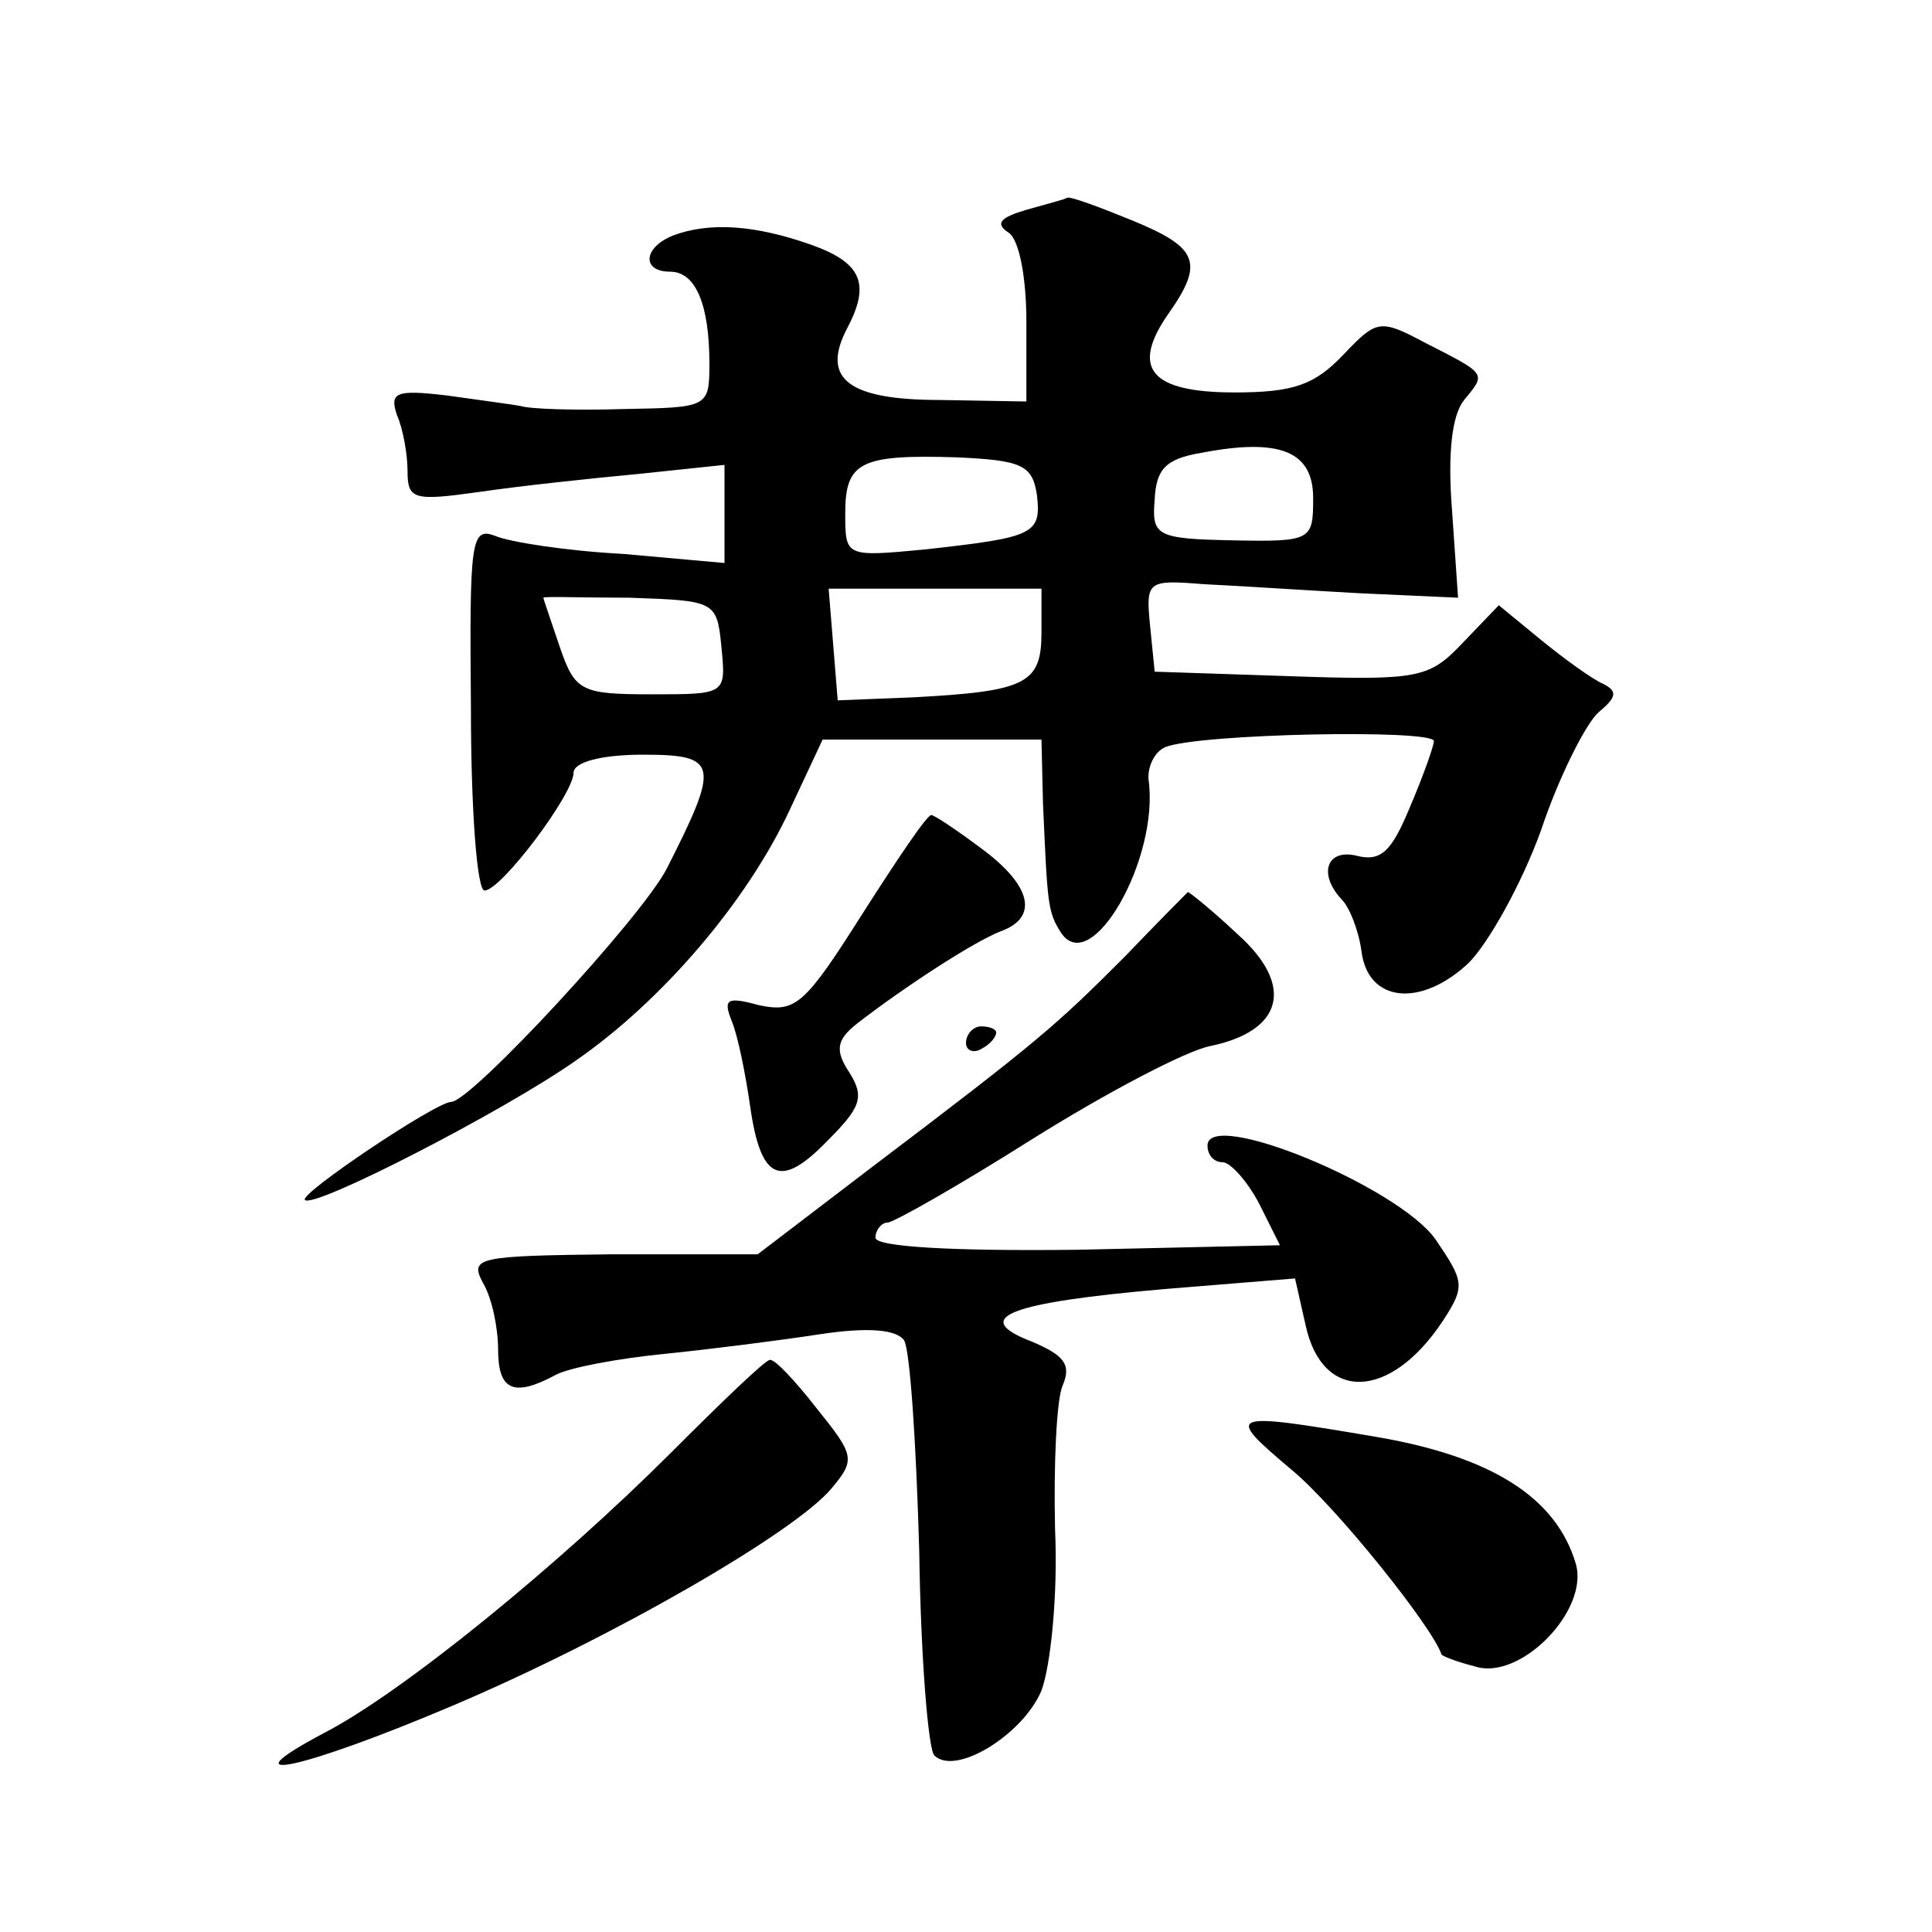
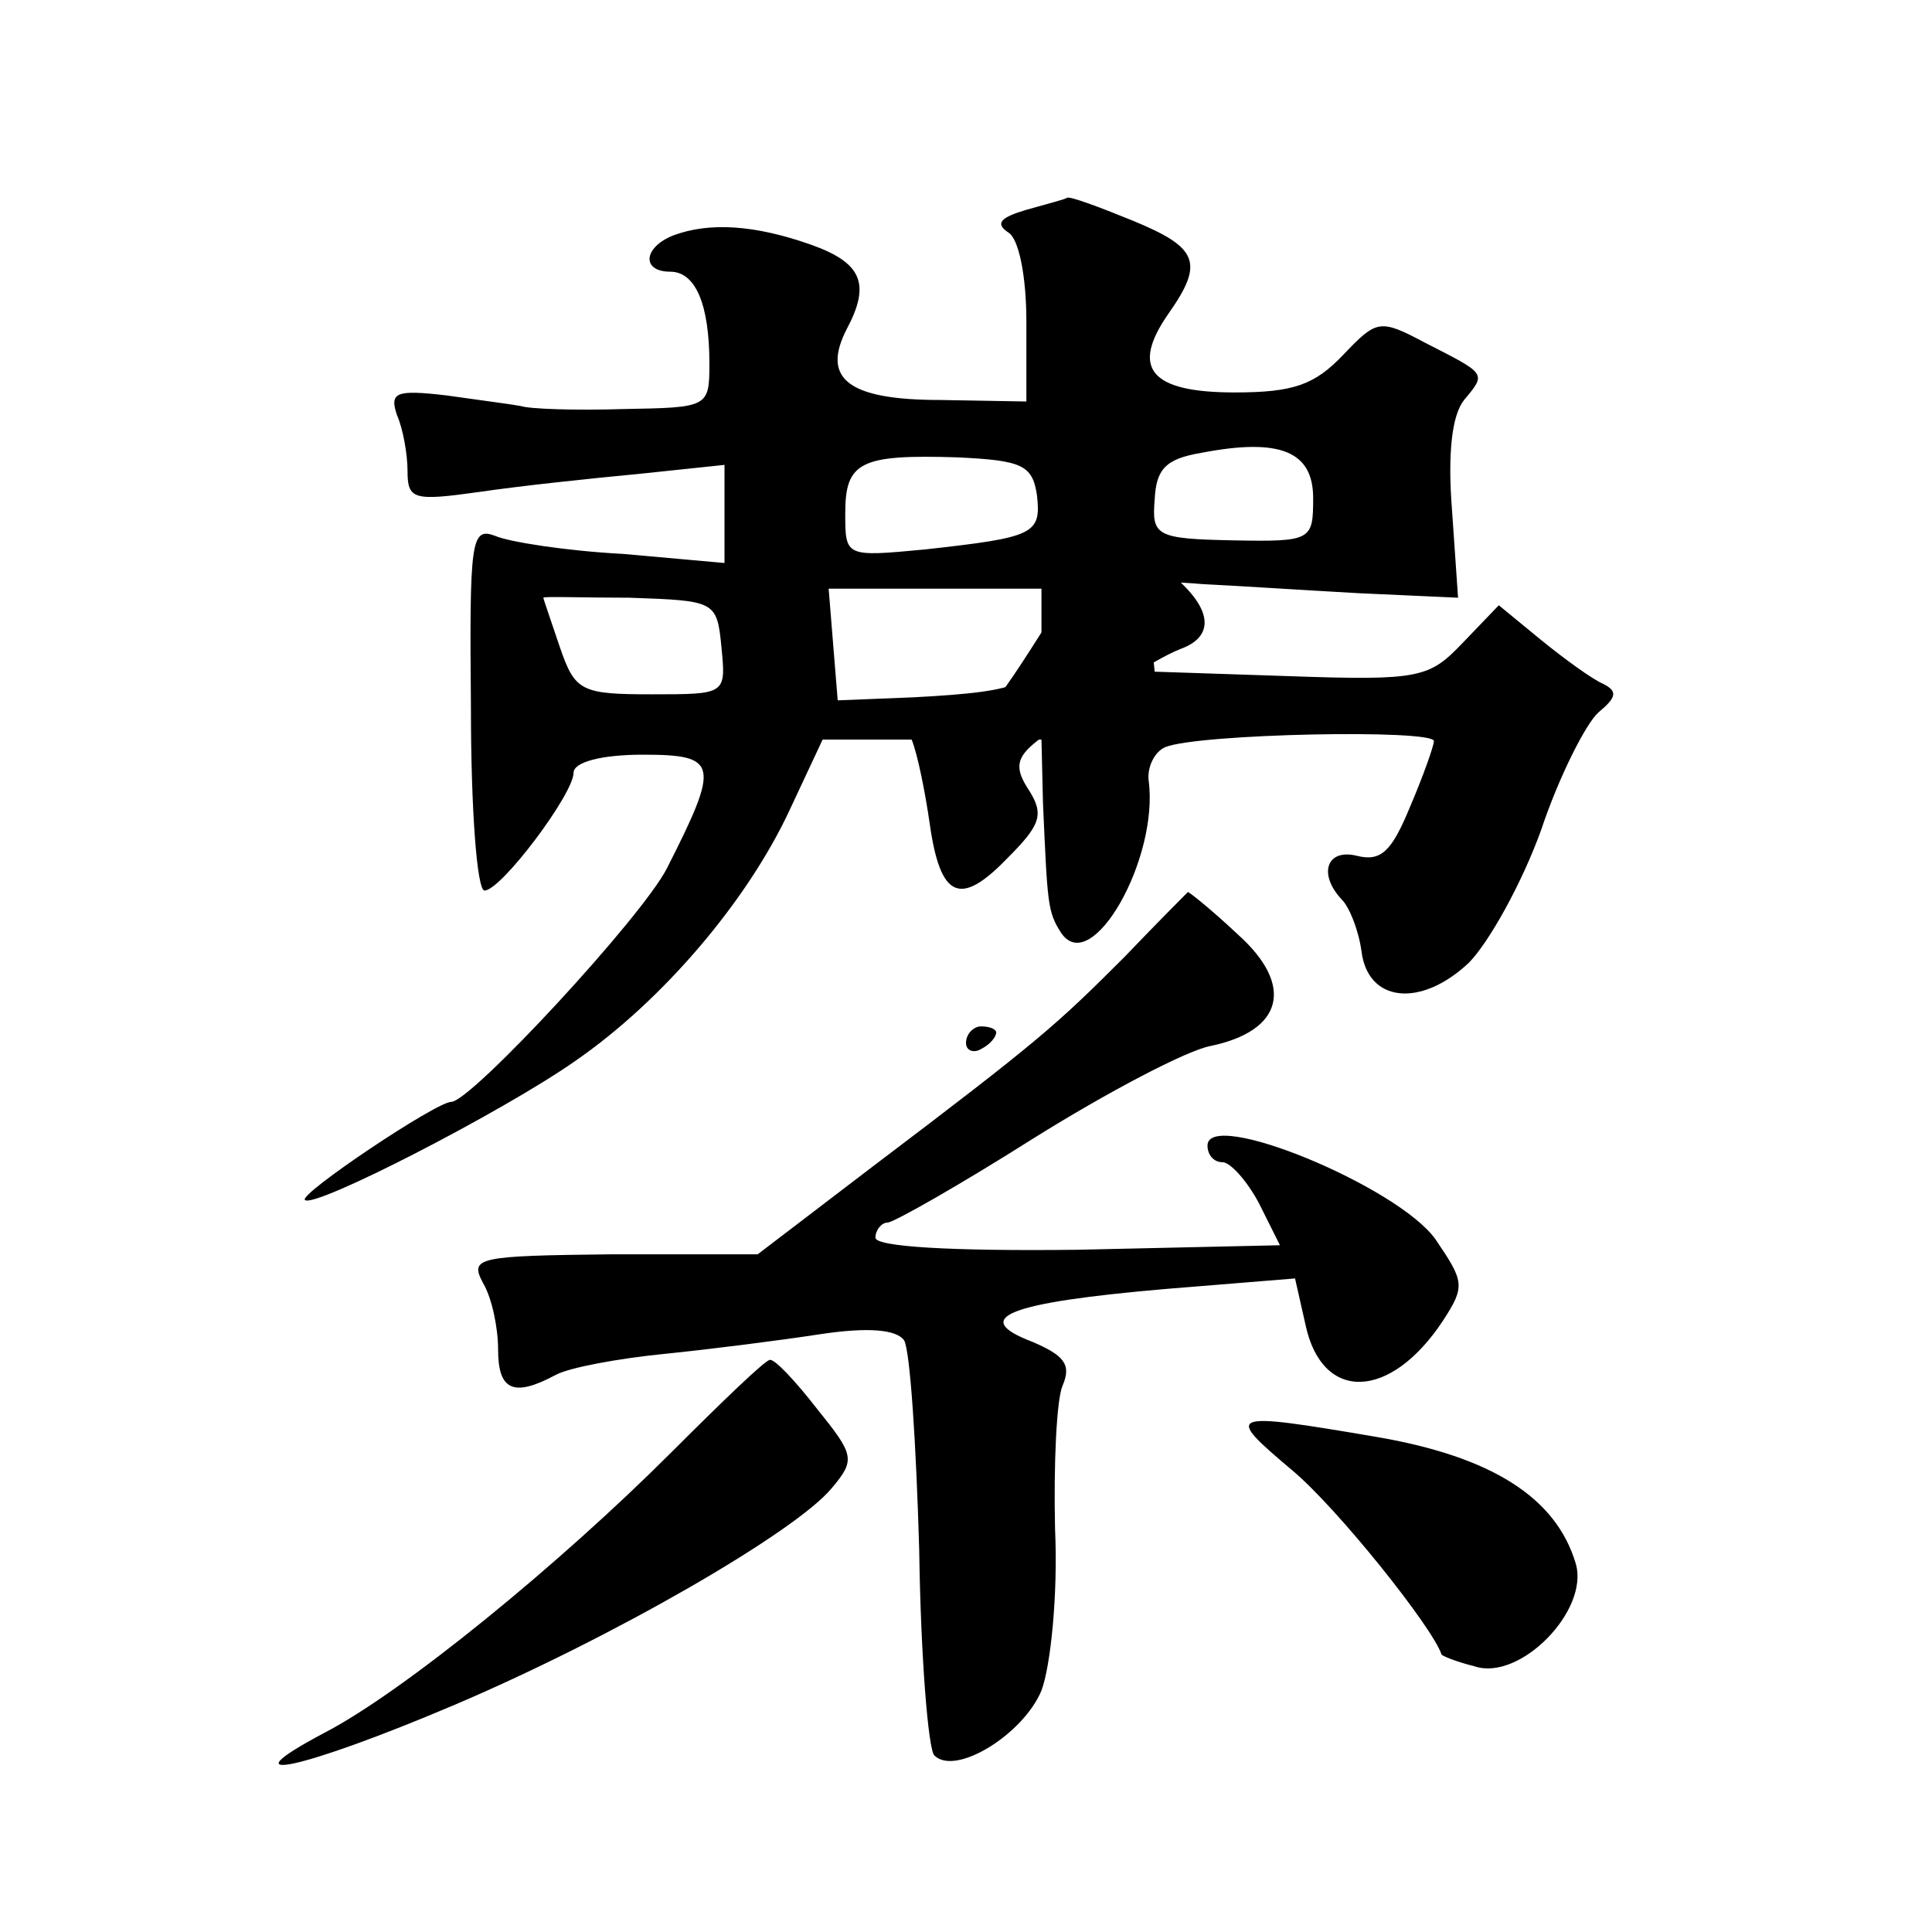
<svg xmlns="http://www.w3.org/2000/svg" version="1.0" width="128pt" height="128pt" viewBox="0 0 128 128" preserveAspectRatio="xMidYMid meet">
  <g transform="translate(0,128) scale(0.1,-0.1)" fill="#0" stroke="none">
-     <path d="M680 1141 c-17 -5 -21 -9 -12 -15 7 -4 12 -29 12 -59 l0 -53 -57 1 c-61 0 -79 14 -62 47 16 30 10 44 -24 56 -37 13 -67 15 -91 6 -20 -8 -21 -24 -2 -24 17 0 26 -22 26 -61 0 -29 -1 -29 -57 -30 -32 -1 -62 0 -68 2 -5 1 -28 4 -49 7 -34 4 -38 2 -33 -13 4 -9 7 -26 7 -37 0 -19 4 -20 47 -14 27 4 74 9 106 12 l57 6 0 -32 0 -33 -67 6 c-38 2 -76 8 -85 12 -16 6 -17 -3 -16 -114 0 -67 4 -121 9 -121 11 0 59 64 59 78 0 7 18 12 46 12 50 0 51 -6 16 -75 -16 -32 -130 -155 -143 -155 -10 0 -101 -61 -97 -65 6 -6 132 59 179 92 58 40 114 106 142 166 l22 47 72 0 73 0 1 -42 c3 -67 3 -72 12 -86 20 -30 65 49 58 101 -1 9 4 19 11 22 22 9 178 12 178 4 0 -3 -7 -23 -16 -44 -12 -29 -19 -36 -35 -32 -20 5 -26 -12 -10 -29 5 -5 11 -20 13 -34 4 -34 39 -38 71 -8 13 13 35 52 48 88 12 36 30 71 38 78 12 10 13 14 3 19 -7 3 -25 16 -41 29 l-28 23 -24 -25 c-22 -23 -28 -25 -114 -22 l-90 3 -3 30 c-3 30 -2 31 35 28 21 -1 67 -4 103 -6 l66 -3 -4 58 c-3 38 0 63 8 73 15 18 15 17 -26 38 -30 16 -32 15 -54 -8 -19 -20 -33 -25 -72 -25 -56 0 -69 16 -44 52 24 34 20 44 -24 62 -22 9 -41 16 -43 15 -1 -1 -13 -4 -27 -8z m190 -191 c0 -28 -1 -29 -53 -28 -51 1 -54 3 -52 27 1 20 7 27 31 31 52 10 74 1 74 -30z m-183 2 c3 -26 -2 -28 -74 -36 -53 -5 -53 -5 -53 24 0 34 10 39 74 37 43 -2 50 -5 53 -25z m-209 -101 c3 -31 3 -31 -46 -31 -47 0 -51 2 -61 31 -6 18 -11 32 -11 33 0 1 26 0 57 0 57 -2 58 -2 61 -33z m212 10 c0 -34 -10 -39 -85 -43 l-50 -2 -3 37 -3 37 70 0 71 0 0 -29z M571 674 c-38 -60 -44 -65 -68 -60 -22 6 -24 4 -18 -11 4 -10 9 -35 12 -56 7 -49 20 -55 51 -23 22 22 25 29 15 45 -10 15 -9 22 5 33 31 24 77 54 95 61 25 9 21 30 -13 55 -16 12 -31 22 -33 22 -3 0 -23 -30 -46 -66z M745 646 c-45 -45 -56 -55 -167 -139 l-76 -58 -96 0 c-90 -1 -95 -2 -86 -19 6 -10 10 -30 10 -44 0 -27 10 -32 38 -17 9 5 42 11 72 14 30 3 77 9 103 13 33 5 51 3 56 -4 4 -7 8 -69 10 -139 1 -71 6 -132 10 -136 14 -14 59 14 71 43 6 16 11 63 9 107 -1 43 1 86 5 95 6 14 1 20 -20 29 -42 16 -16 26 88 35 l86 7 7 -31 c11 -51 56 -50 91 3 15 23 14 26 -5 54 -25 35 -151 87 -151 62 0 -6 4 -11 10 -11 5 0 16 -12 24 -27 l14 -28 -134 -3 c-84 -1 -134 2 -134 8 0 5 4 10 8 10 4 0 48 25 97 56 48 30 101 58 117 61 48 10 56 40 18 74 -17 16 -32 28 -33 28 -1 -1 -20 -20 -42 -43z M640 589 c0 -5 5 -7 10 -4 6 3 10 8 10 11 0 2 -4 4 -10 4 -5 0 -10 -5 -10 -11z M445 318 c-75 -75 -178 -159 -230 -186 -68 -36 -14 -24 85 18 106 45 227 115 251 144 16 19 15 22 -10 53 -14 18 -28 33 -31 32 -3 0 -32 -28 -65 -61z M856 306 c30 -25 93 -104 99 -122 0 -1 10 -5 22 -8 30 -10 76 37 67 68 -13 44 -56 71 -132 84 -100 17 -101 16 -56 -22z" />
+     <path d="M680 1141 c-17 -5 -21 -9 -12 -15 7 -4 12 -29 12 -59 l0 -53 -57 1 c-61 0 -79 14 -62 47 16 30 10 44 -24 56 -37 13 -67 15 -91 6 -20 -8 -21 -24 -2 -24 17 0 26 -22 26 -61 0 -29 -1 -29 -57 -30 -32 -1 -62 0 -68 2 -5 1 -28 4 -49 7 -34 4 -38 2 -33 -13 4 -9 7 -26 7 -37 0 -19 4 -20 47 -14 27 4 74 9 106 12 l57 6 0 -32 0 -33 -67 6 c-38 2 -76 8 -85 12 -16 6 -17 -3 -16 -114 0 -67 4 -121 9 -121 11 0 59 64 59 78 0 7 18 12 46 12 50 0 51 -6 16 -75 -16 -32 -130 -155 -143 -155 -10 0 -101 -61 -97 -65 6 -6 132 59 179 92 58 40 114 106 142 166 l22 47 72 0 73 0 1 -42 c3 -67 3 -72 12 -86 20 -30 65 49 58 101 -1 9 4 19 11 22 22 9 178 12 178 4 0 -3 -7 -23 -16 -44 -12 -29 -19 -36 -35 -32 -20 5 -26 -12 -10 -29 5 -5 11 -20 13 -34 4 -34 39 -38 71 -8 13 13 35 52 48 88 12 36 30 71 38 78 12 10 13 14 3 19 -7 3 -25 16 -41 29 l-28 23 -24 -25 c-22 -23 -28 -25 -114 -22 l-90 3 -3 30 c-3 30 -2 31 35 28 21 -1 67 -4 103 -6 l66 -3 -4 58 c-3 38 0 63 8 73 15 18 15 17 -26 38 -30 16 -32 15 -54 -8 -19 -20 -33 -25 -72 -25 -56 0 -69 16 -44 52 24 34 20 44 -24 62 -22 9 -41 16 -43 15 -1 -1 -13 -4 -27 -8z m190 -191 c0 -28 -1 -29 -53 -28 -51 1 -54 3 -52 27 1 20 7 27 31 31 52 10 74 1 74 -30z m-183 2 c3 -26 -2 -28 -74 -36 -53 -5 -53 -5 -53 24 0 34 10 39 74 37 43 -2 50 -5 53 -25z m-209 -101 c3 -31 3 -31 -46 -31 -47 0 -51 2 -61 31 -6 18 -11 32 -11 33 0 1 26 0 57 0 57 -2 58 -2 61 -33z m212 10 c0 -34 -10 -39 -85 -43 l-50 -2 -3 37 -3 37 70 0 71 0 0 -29z c-38 -60 -44 -65 -68 -60 -22 6 -24 4 -18 -11 4 -10 9 -35 12 -56 7 -49 20 -55 51 -23 22 22 25 29 15 45 -10 15 -9 22 5 33 31 24 77 54 95 61 25 9 21 30 -13 55 -16 12 -31 22 -33 22 -3 0 -23 -30 -46 -66z M745 646 c-45 -45 -56 -55 -167 -139 l-76 -58 -96 0 c-90 -1 -95 -2 -86 -19 6 -10 10 -30 10 -44 0 -27 10 -32 38 -17 9 5 42 11 72 14 30 3 77 9 103 13 33 5 51 3 56 -4 4 -7 8 -69 10 -139 1 -71 6 -132 10 -136 14 -14 59 14 71 43 6 16 11 63 9 107 -1 43 1 86 5 95 6 14 1 20 -20 29 -42 16 -16 26 88 35 l86 7 7 -31 c11 -51 56 -50 91 3 15 23 14 26 -5 54 -25 35 -151 87 -151 62 0 -6 4 -11 10 -11 5 0 16 -12 24 -27 l14 -28 -134 -3 c-84 -1 -134 2 -134 8 0 5 4 10 8 10 4 0 48 25 97 56 48 30 101 58 117 61 48 10 56 40 18 74 -17 16 -32 28 -33 28 -1 -1 -20 -20 -42 -43z M640 589 c0 -5 5 -7 10 -4 6 3 10 8 10 11 0 2 -4 4 -10 4 -5 0 -10 -5 -10 -11z M445 318 c-75 -75 -178 -159 -230 -186 -68 -36 -14 -24 85 18 106 45 227 115 251 144 16 19 15 22 -10 53 -14 18 -28 33 -31 32 -3 0 -32 -28 -65 -61z M856 306 c30 -25 93 -104 99 -122 0 -1 10 -5 22 -8 30 -10 76 37 67 68 -13 44 -56 71 -132 84 -100 17 -101 16 -56 -22z" />
  </g>
</svg>